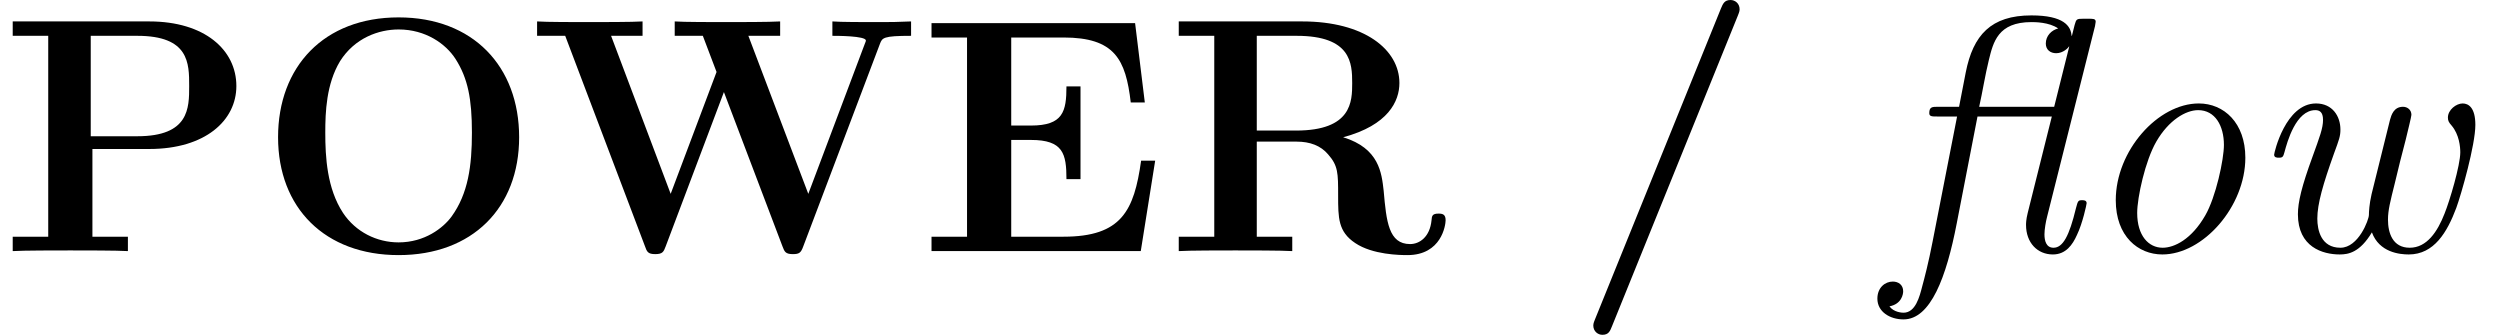
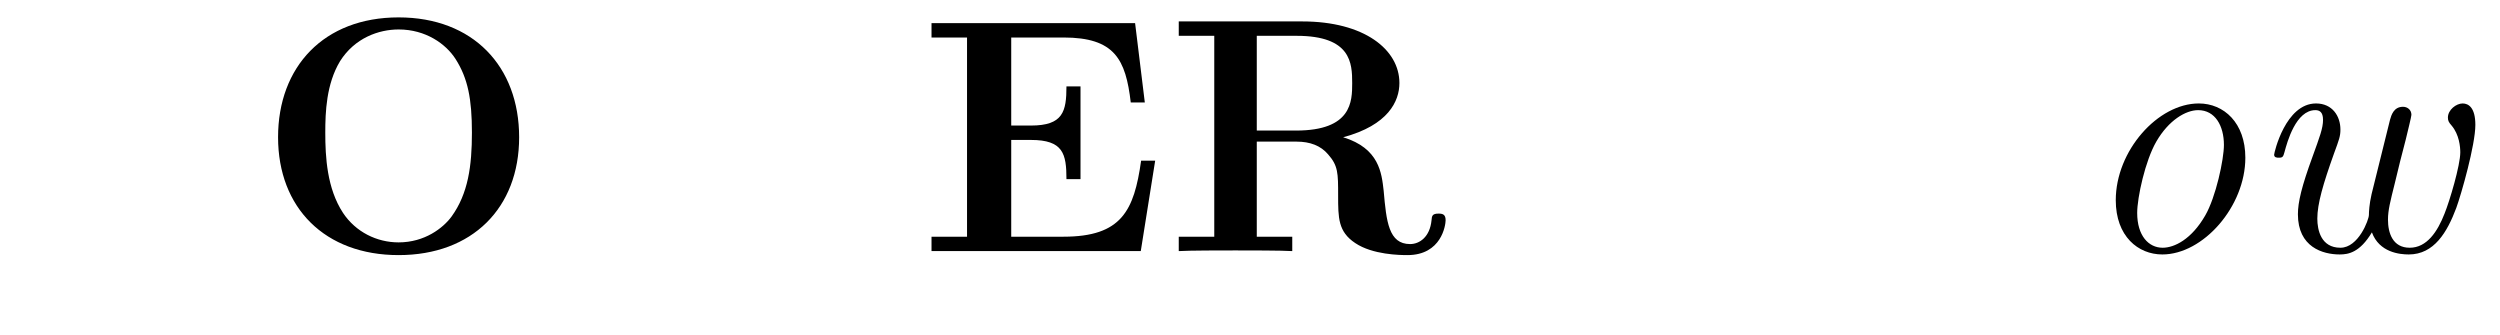
<svg xmlns="http://www.w3.org/2000/svg" xmlns:xlink="http://www.w3.org/1999/xlink" version="1.1" width="89.268pt" height="11.955pt" viewBox="56.413 56.787 89.268 11.955">
  <defs>
-     <path id="g1-47" d="M5.906-8.416C5.966-8.56 5.966-8.608 5.966-8.632C5.966-8.847 5.798-8.966 5.643-8.966C5.416-8.966 5.368-8.823 5.296-8.656L.801 2.439C.741 2.582 .741 2.63 .741 2.654C.741 2.869 .909 2.989 1.064 2.989C1.291 2.989 1.339 2.857 1.411 2.678L5.906-8.416Z" />
    <path id="g1-69" d="M8.44-3.228H7.938C7.687-1.447 7.245-.514 5.165-.514H3.3V-3.969H4.005C5.153-3.969 5.272-3.479 5.272-2.57H5.774V-5.882H5.272C5.272-4.985 5.153-4.483 4.005-4.483H3.3V-7.627H5.165C6.994-7.627 7.388-6.85 7.568-5.308H8.07L7.723-8.141H.454V-7.627H1.722V-.514H.454V0H7.926L8.44-3.228Z" />
    <path id="g1-79" d="M9.349-4.065C9.349-6.599 7.699-8.345 5.045-8.345C2.379-8.345 .741-6.587 .741-4.065S2.415 .143 5.045 .143S9.349-1.542 9.349-4.065ZM5.045-.311C4.268-.311 3.515-.681 3.061-1.363C2.487-2.236 2.427-3.359 2.427-4.232C2.427-4.961 2.463-5.966 2.953-6.779C3.479-7.615 4.34-7.914 5.045-7.914C6.013-7.914 6.731-7.4 7.077-6.862C7.52-6.169 7.663-5.428 7.663-4.232C7.663-3.049 7.532-2.056 6.934-1.231C6.635-.825 5.978-.311 5.045-.311Z" />
-     <path id="g1-80" d="M3.3-3.646H5.332C7.329-3.646 8.44-4.663 8.44-5.894C8.44-7.185 7.305-8.201 5.332-8.201H.454V-7.687H1.722V-.514H.454V0C.801-.024 2.08-.024 2.511-.024S4.22-.024 4.567 0V-.514H3.3V-3.646ZM4.902-7.687C6.755-7.687 6.755-6.707 6.755-5.894C6.755-5.105 6.755-4.101 4.902-4.101H3.24V-7.687H4.902Z" />
    <path id="g1-82" d="M6.324-4.065C7.938-4.495 8.333-5.356 8.333-6.001C8.333-7.197 7.077-8.201 4.866-8.201H.454V-7.687H1.722V-.514H.454V0C.801-.024 2.044-.024 2.475-.024S4.16-.024 4.507 0V-.514H3.24V-3.909H4.663C5.141-3.909 5.523-3.766 5.786-3.455C6.145-3.049 6.145-2.786 6.145-1.985S6.145-.693 6.755-.287C7.376 .132 8.357 .143 8.62 .143C9.839 .143 9.983-.933 9.983-1.1C9.983-1.303 9.887-1.339 9.732-1.339C9.504-1.339 9.492-1.255 9.48-1.1C9.421-.502 9.05-.251 8.715-.251C7.95-.251 7.867-1.052 7.771-2.152C7.699-2.786 7.615-3.67 6.324-4.065ZM4.639-4.304H3.24V-7.687H4.663C6.611-7.687 6.647-6.707 6.647-6.001C6.647-5.344 6.635-4.304 4.639-4.304Z" />
-     <path id="g1-87" d="M12.505-7.4C12.589-7.615 12.613-7.687 13.617-7.687V-8.201C13.019-8.177 12.995-8.177 12.314-8.177C11.967-8.177 11.094-8.177 10.807-8.201V-7.687C10.951-7.687 12.003-7.687 12.003-7.52C12.003-7.508 12.003-7.484 11.955-7.376L9.947-2.044L7.807-7.687H8.942V-8.201C8.56-8.177 7.448-8.177 6.994-8.177C6.623-8.177 5.464-8.177 5.177-8.201V-7.687H6.181L6.671-6.396L5.033-2.044L2.905-7.687H4.029V-8.201C3.682-8.177 2.511-8.177 2.08-8.177C1.698-8.177 .562-8.177 .263-8.201V-7.687H1.267L4.113-.179C4.184 .024 4.22 .108 4.483 .108S4.782 .024 4.854-.167L6.934-5.679L9.026-.167C9.098 .024 9.134 .108 9.397 .108C9.624 .108 9.684 .06 9.767-.167L12.505-7.4Z" />
-     <path id="g0-13" d="M7.448-8.034L7.472-8.189C7.472-8.297 7.388-8.297 7.209-8.297H7.03C6.791-8.297 6.779-8.285 6.719-8.07L6.623-7.687H6.611C6.587-8.034 6.336-8.416 5.177-8.416C3.73-8.416 3.096-7.711 2.833-6.384L2.594-5.153H1.841C1.638-5.153 1.53-5.153 1.53-4.926C1.53-4.806 1.626-4.806 1.817-4.806H2.523L1.65-.347C1.506 .406 1.351 .992 1.279 1.255C1.184 1.626 1.04 2.2 .61 2.2C.562 2.2 .263 2.188 .108 1.973C.55 1.889 .598 1.53 .598 1.435C.598 1.207 .43 1.088 .227 1.088C-.048 1.088-.323 1.303-.323 1.698C-.323 2.164 .12 2.439 .61 2.439C1.578 2.439 2.14 .933 2.511-.992L3.252-4.806H5.906L5.045-1.363C4.985-1.124 4.985-.98 4.985-.933C4.985-.299 5.392 .12 5.942 .12C6.408 .12 6.647-.227 6.802-.574C7.006-.992 7.149-1.674 7.149-1.71C7.149-1.817 7.042-1.817 6.994-1.817C6.85-1.817 6.838-1.805 6.767-1.53C6.528-.538 6.3-.12 5.966-.12C5.703-.12 5.643-.371 5.643-.598C5.643-.777 5.691-1.052 5.738-1.231L7.448-8.034ZM3.312-5.153C3.431-5.679 3.527-6.3 3.658-6.826C3.814-7.46 3.981-8.177 5.177-8.177C5.296-8.177 5.81-8.177 6.133-7.95C5.894-7.89 5.691-7.687 5.691-7.412C5.691-7.185 5.858-7.066 6.061-7.066C6.312-7.066 6.492-7.257 6.516-7.305H6.528L5.99-5.153H3.312Z" />
    <path id="g0-111" d="M5.942-3.335C5.942-4.579 5.177-5.272 4.28-5.272C2.821-5.272 1.315-3.587 1.315-1.817C1.315-.526 2.116 .12 2.977 .12C4.435 .12 5.942-1.59 5.942-3.335ZM2.989-.12C2.487-.12 2.08-.55 2.08-1.363C2.08-1.913 2.367-3.228 2.762-3.909C3.204-4.674 3.814-5.033 4.256-5.033C4.866-5.033 5.177-4.471 5.177-3.79C5.177-3.276 4.89-1.925 4.507-1.267C4.017-.418 3.407-.12 2.989-.12Z" />
    <path id="g0-119" d="M4.471-2.032C4.388-1.674 4.376-1.387 4.376-1.291C4.376-1.124 4.005-.12 3.359-.12C2.666-.12 2.534-.753 2.534-1.16C2.534-1.686 2.738-2.391 3.132-3.491C3.312-3.981 3.359-4.101 3.359-4.34C3.359-4.818 3.072-5.272 2.487-5.272C1.399-5.272 .992-3.515 .992-3.443C.992-3.335 1.1-3.335 1.16-3.335C1.303-3.335 1.315-3.371 1.363-3.539C1.459-3.897 1.769-5.033 2.463-5.033C2.606-5.033 2.738-4.973 2.738-4.686C2.738-4.388 2.618-4.077 2.367-3.383C1.973-2.307 1.841-1.745 1.841-1.315C1.841-.143 2.726 .12 3.335 .12C3.646 .12 4.053 .048 4.483-.669C4.746 .048 5.475 .12 5.798 .12C6.707 .12 7.173-.681 7.496-1.542C7.675-2.032 8.177-3.79 8.177-4.507C8.177-5.117 7.938-5.272 7.723-5.272C7.496-5.272 7.197-5.045 7.197-4.77C7.197-4.663 7.221-4.603 7.329-4.483C7.603-4.16 7.639-3.718 7.639-3.527C7.639-3.061 7.257-1.781 7.077-1.339C6.826-.693 6.444-.12 5.834-.12S5.057-.646 5.057-1.124C5.057-1.459 5.141-1.781 5.296-2.403C5.38-2.762 5.595-3.634 5.691-3.981C5.762-4.28 5.894-4.806 5.894-4.866C5.894-5.045 5.75-5.153 5.595-5.153C5.26-5.153 5.177-4.854 5.129-4.686L4.471-2.032Z" />
  </defs>
  <g id="page1">
    <use x="56.413" y="65.753" xlink:href="#g1-80" />
    <use x="65.601" y="65.753" xlink:href="#g1-79" />
    <use x="75.328" y="65.753" xlink:href="#g1-87" />
    <use x="89.221" y="65.753" xlink:href="#g1-69" />
    <use x="98.049" y="65.753" xlink:href="#g1-82" />
    <use x="112.564" y="65.753" xlink:href="#g1-47" />
    <use x="123.772" y="65.753" xlink:href="#g0-13" />
    <use x="130.646" y="65.753" xlink:href="#g0-111" />
    <use x="136.624" y="65.753" xlink:href="#g0-119" />
  </g>
</svg>